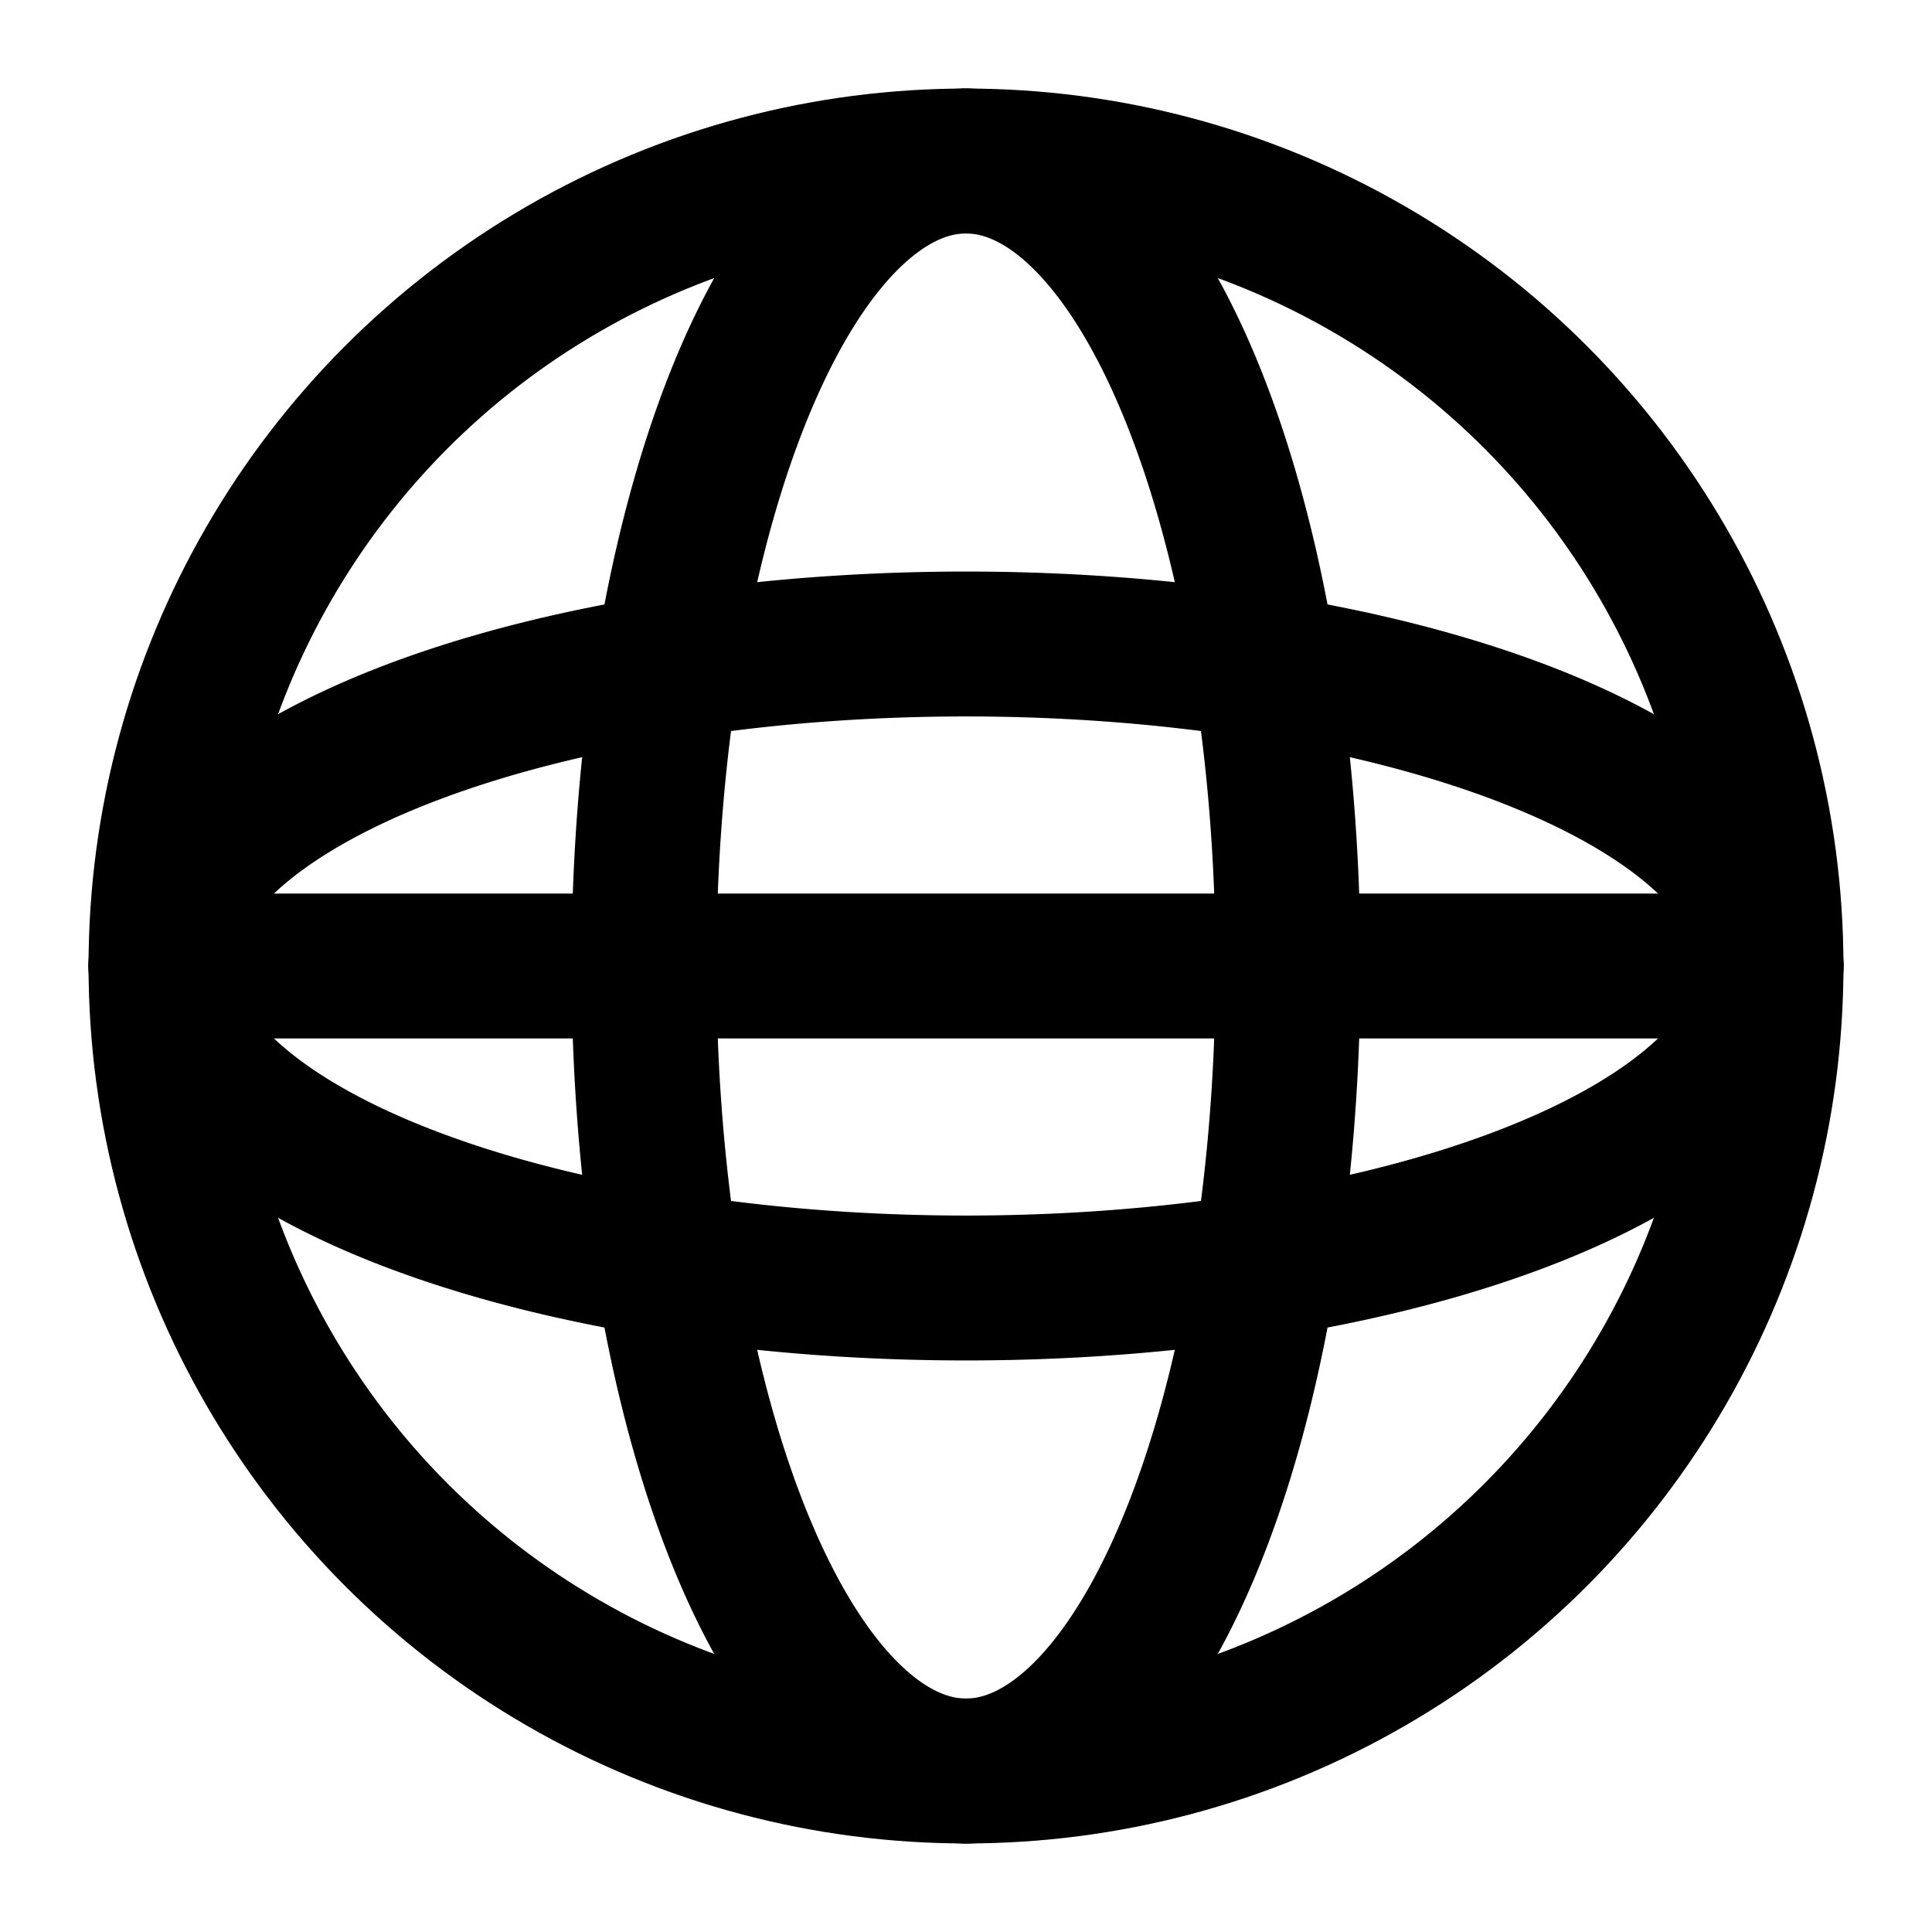
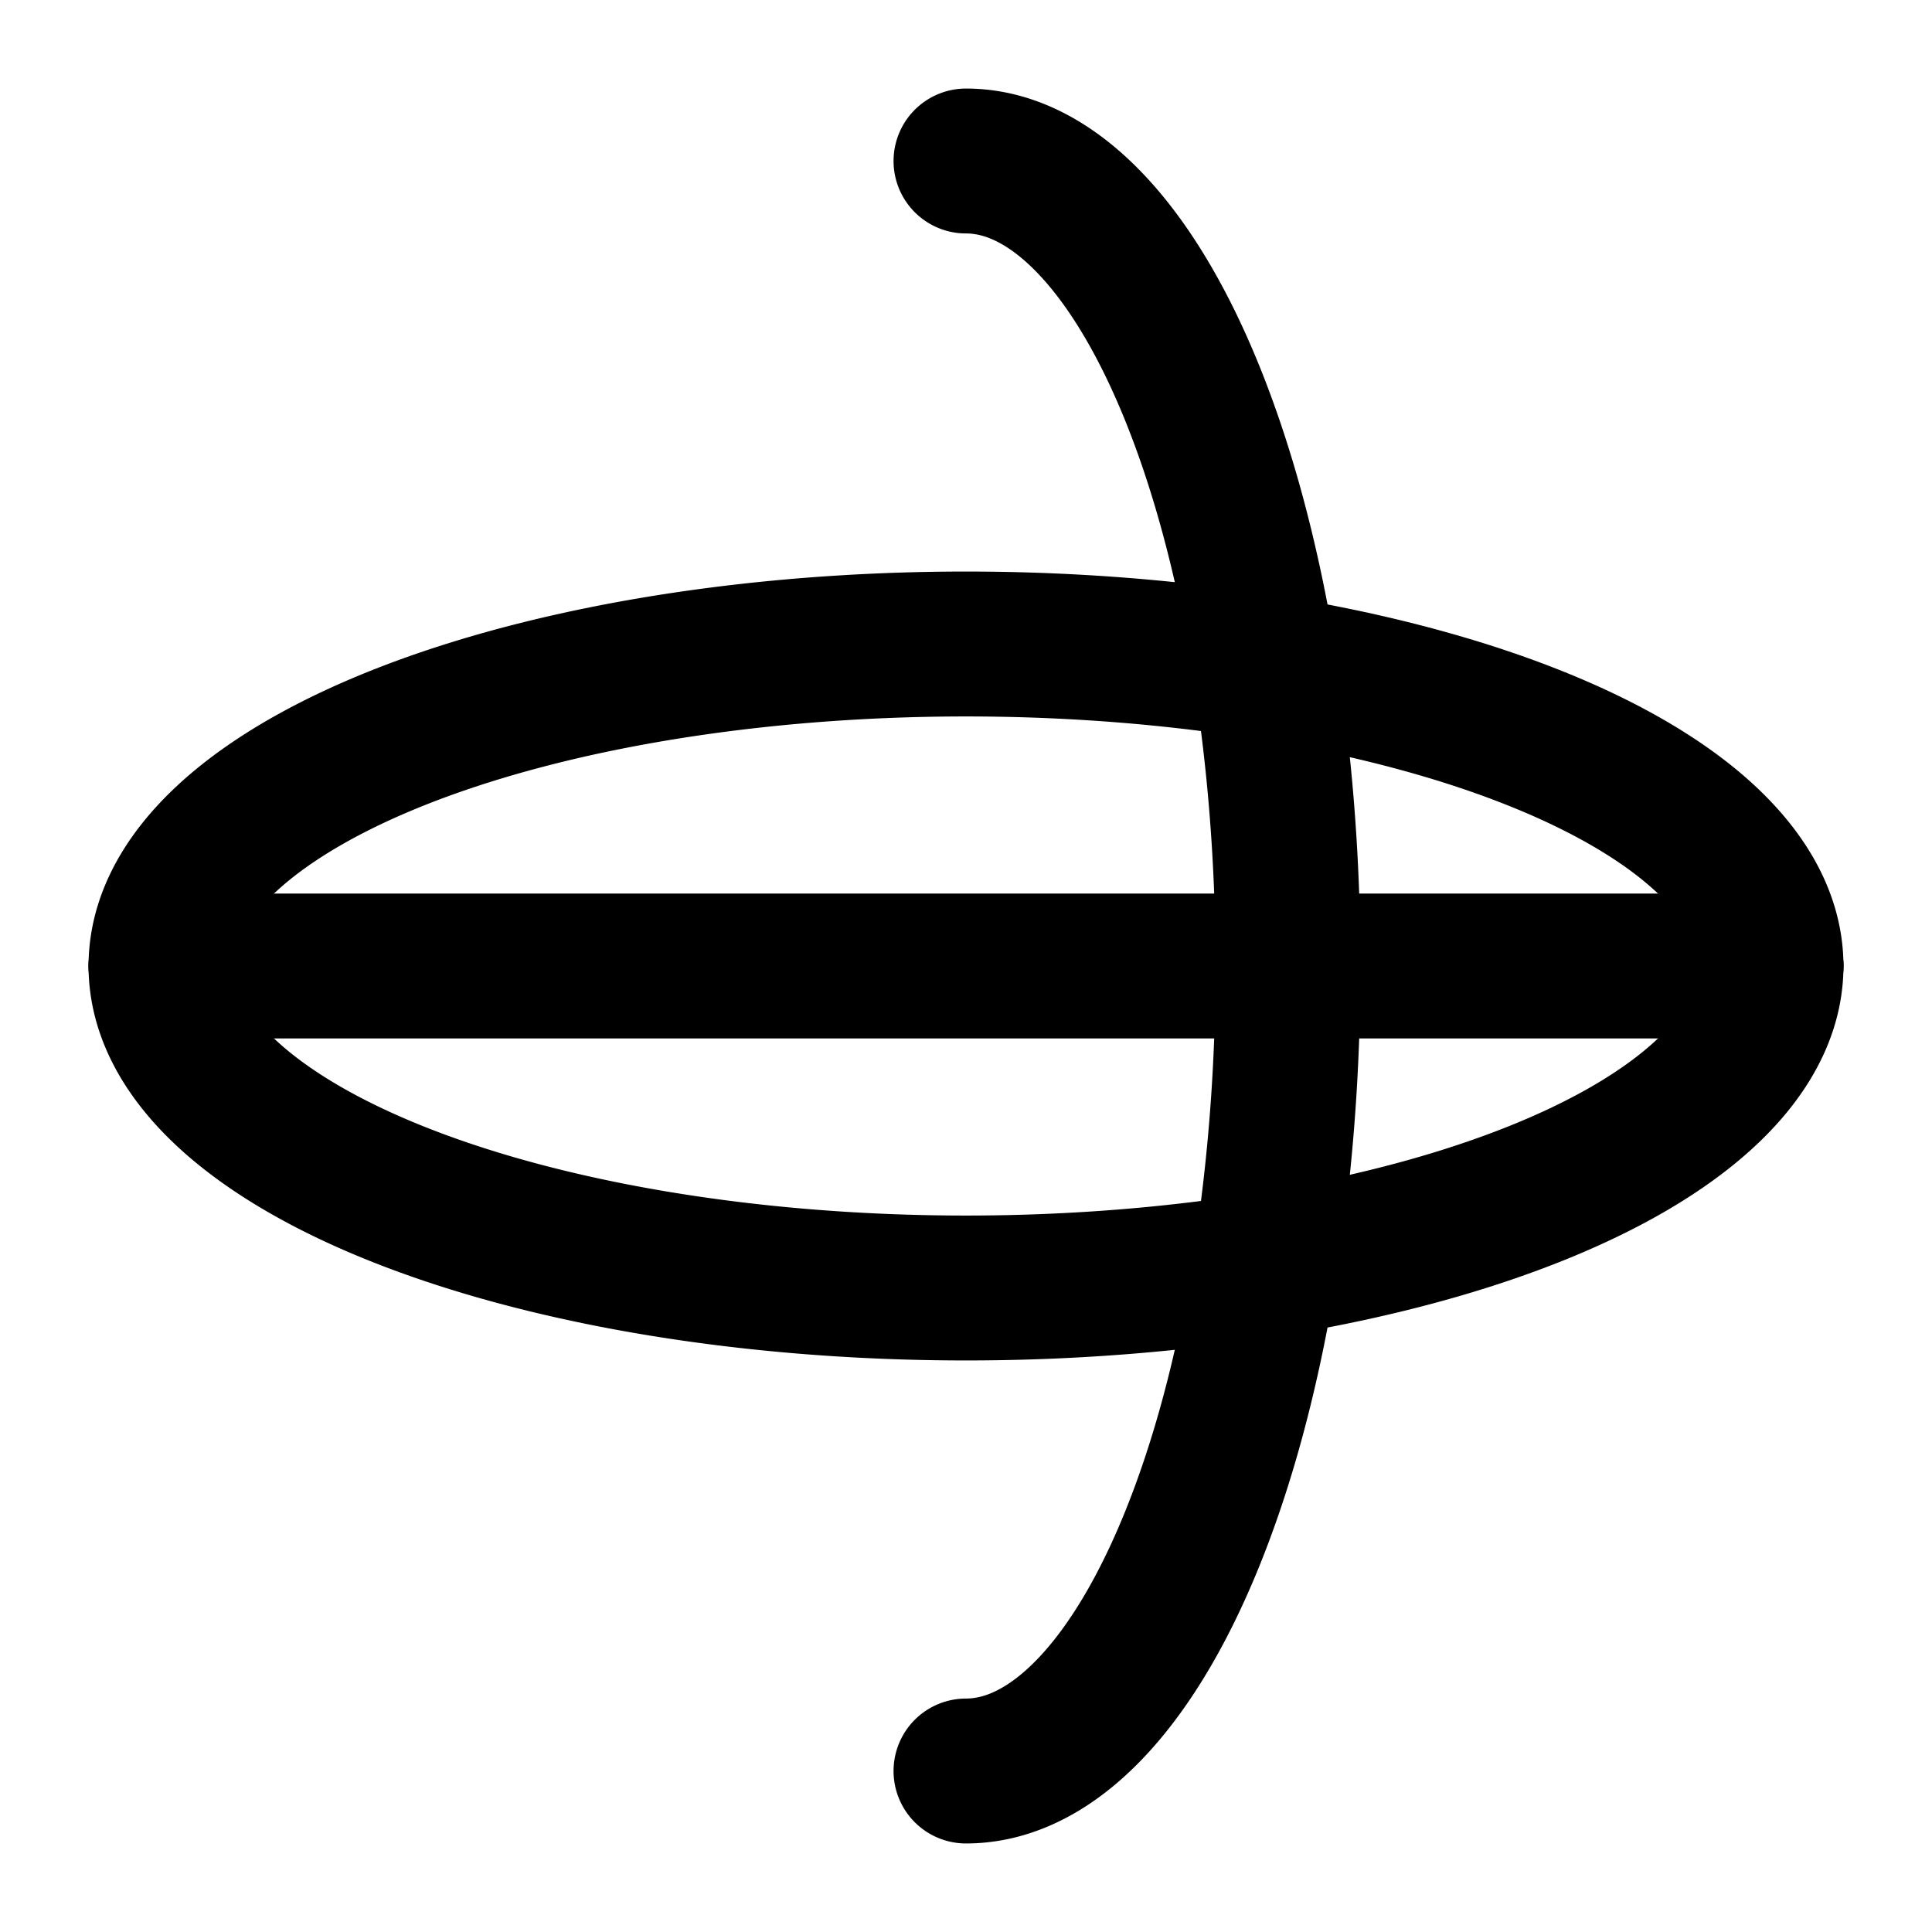
<svg xmlns="http://www.w3.org/2000/svg" width="64" height="64" viewBox="0 0 24 24" fill="none" stroke="currentColor" stroke-width="1.8" stroke-linecap="round" stroke-linejoin="round" role="img" aria-label="Web globe icon">
-   <circle cx="12" cy="12" r="10" />
  <path d="M2 12H22" />
  <path d="M12 2 A4 10 0 0 1 12 22" />
-   <path d="M12 2 A4 10 0 0 0 12 22" />
  <path d="M2 12 A10 4 0 0 1 22 12" />
  <path d="M2 12 A10 4 0 0 0 22 12" />
  <title>Web / Globe</title>
</svg>